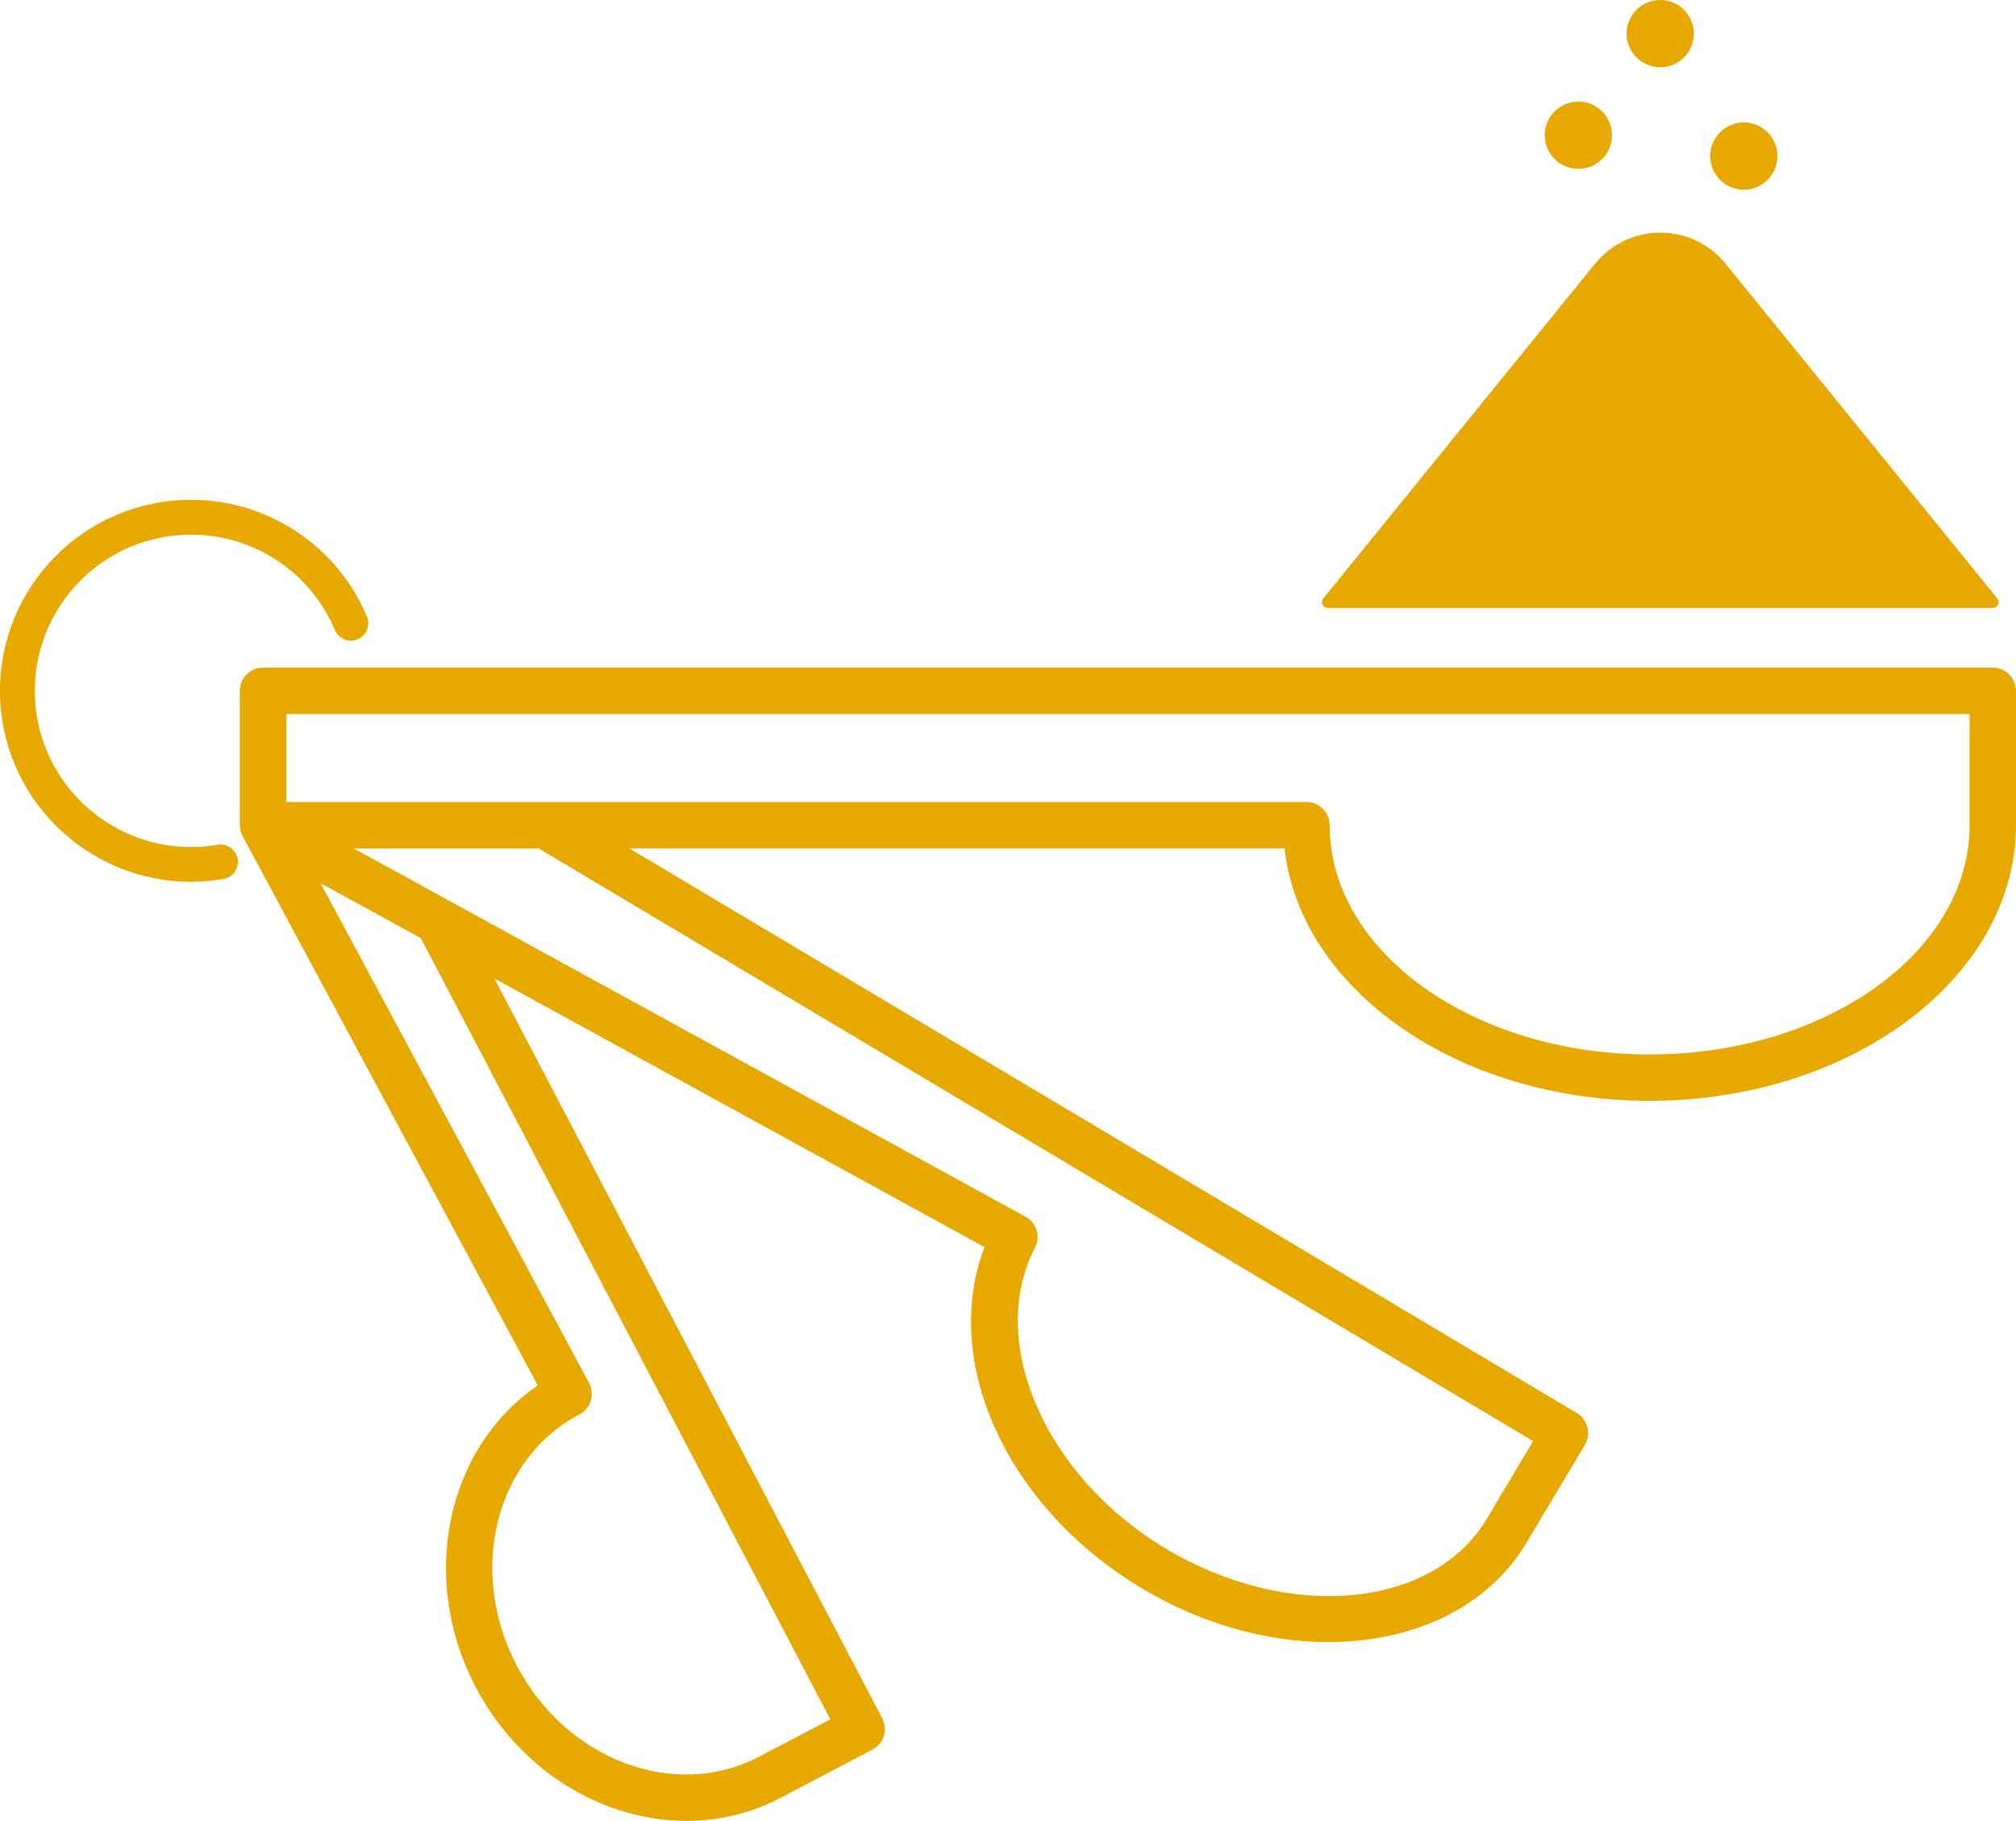
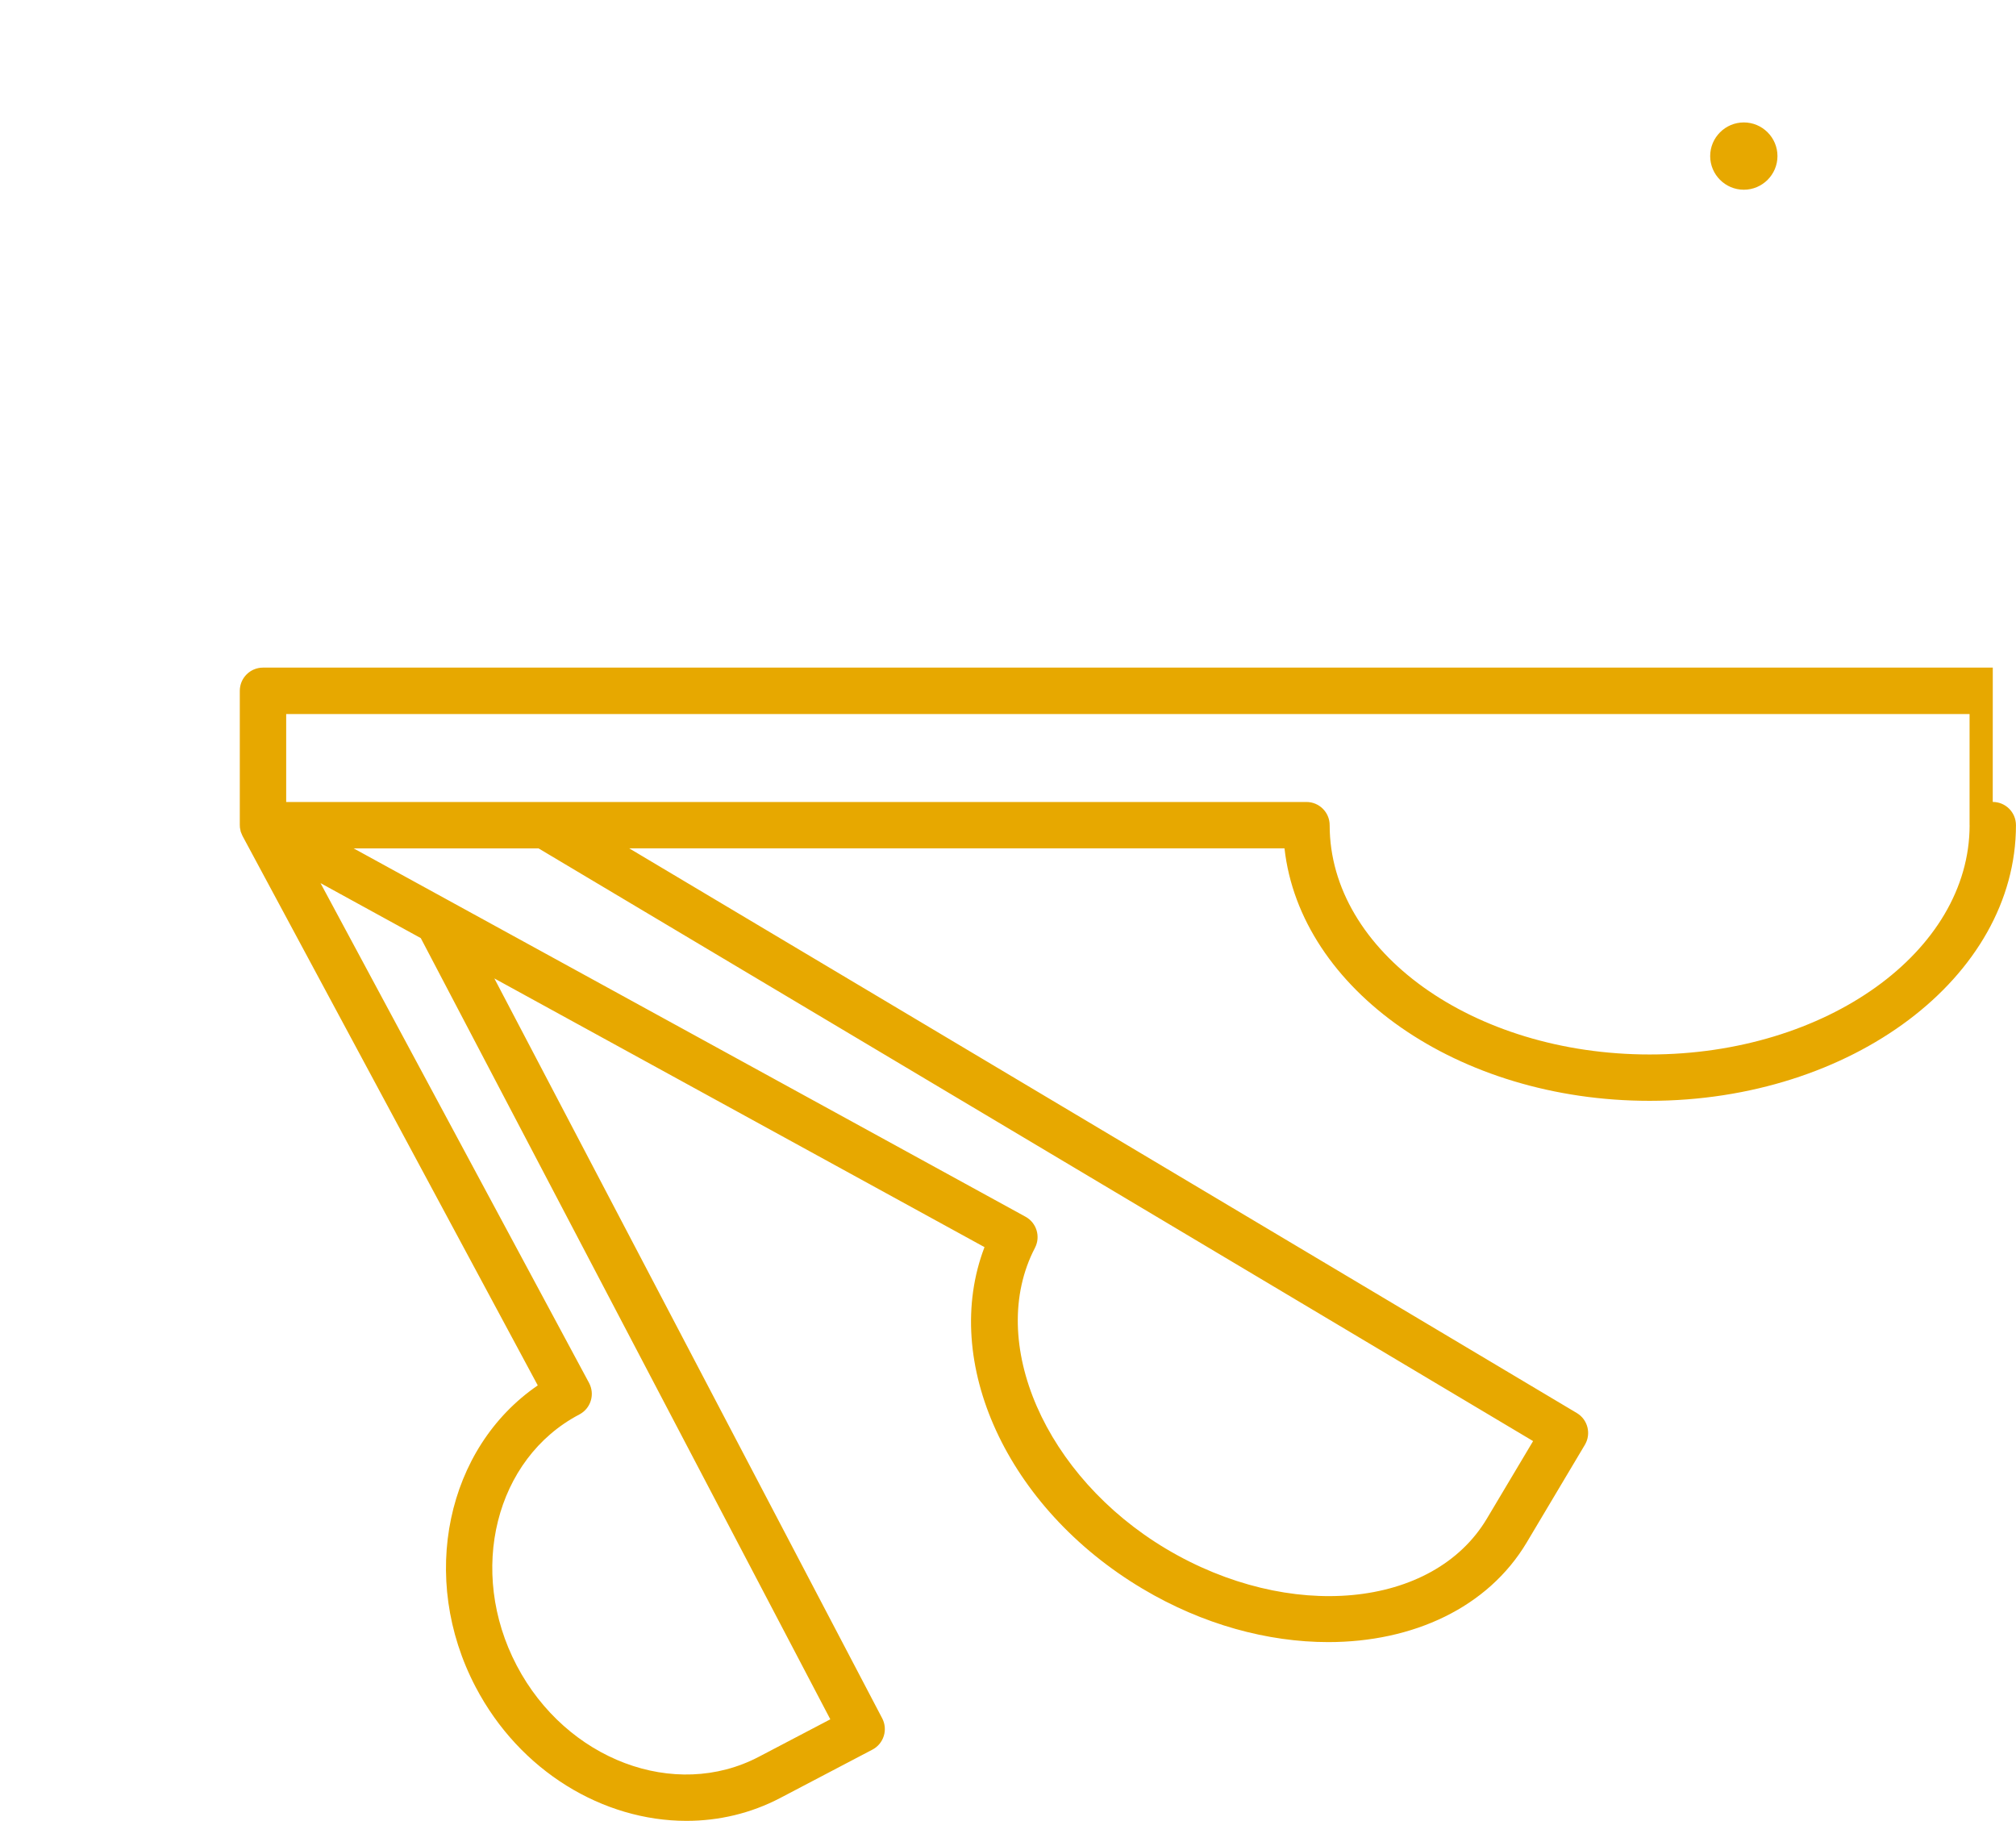
<svg xmlns="http://www.w3.org/2000/svg" id="Layer_1" viewBox="0 0 495 447.06">
  <defs>
    <style>.cls-1{fill:#e7a800;}</style>
  </defs>
-   <path class="cls-1" d="m326.01,149.25h163.3c.55,0,1.05-.32,1.29-.81.24-.5.17-1.08-.18-1.51l-66.72-82.17c-3.94-4.85-9.78-7.64-16.03-7.64s-12.09,2.78-16.03,7.64l-66.72,82.17c-.35.43-.42,1.01-.18,1.51.24.5.74.81,1.29.81Z" />
-   <path class="cls-1" d="m387.54,41.46c4.55,0,8.26-3.71,8.26-8.26s-3.71-8.26-8.26-8.26-8.26,3.71-8.26,8.26,3.71,8.26,8.26,8.26Z" />
  <path class="cls-1" d="m428.17,46.58c4.55,0,8.26-3.71,8.26-8.26s-3.71-8.26-8.26-8.26-8.26,3.71-8.26,8.26,3.71,8.26,8.26,8.26Z" />
-   <circle class="cls-1" cx="407.65" cy="8.26" r="8.26" />
-   <path class="cls-1" d="m53.43,207.41c-2.15.37-4.35.55-6.54.55-21.14,0-38.35-17.2-38.35-38.35s17.2-38.35,38.35-38.35c15.45,0,29.32,9.19,35.33,23.42.92,2.17,3.42,3.19,5.6,2.27,2.18-.92,3.19-3.43,2.27-5.6-7.36-17.4-24.32-28.64-43.21-28.64-25.86,0-46.89,21.04-46.89,46.89s21.04,46.89,46.89,46.89c2.67,0,5.35-.23,7.98-.68,2.33-.4,3.89-2.61,3.49-4.93-.4-2.33-2.59-3.89-4.93-3.49Z" />
-   <path class="cls-1" d="m489.3,163.91H64.58c-3.15,0-5.7,2.55-5.7,5.7v32.98c0,.08.02.16.02.24,0,.1,0,.19,0,.29,0,.1.04.21.06.31,0,0,0,0,0,.01.03.18.06.35.1.52.02.08.03.16.05.24.03.1.08.19.12.29.06.17.13.35.21.51.04.08.07.16.11.24,0,.01.01.03.02.04l72.47,134.86c-22.35,15.28-29.33,47.21-15.25,74.06,10.87,20.73,31.35,32.85,51.76,32.85,7.89,0,15.77-1.81,23.07-5.64l22.59-11.85c1.34-.7,2.34-1.91,2.79-3.35s.31-3-.39-4.34l-95.23-181.65,120.35,65.97c-10.76,28.13,5.4,63.97,38.79,83.86,14.83,8.84,30.81,13.11,45.61,13.11,20.76,0,39.18-8.42,48.75-24.49l14.26-23.94c1.61-2.7.73-6.2-1.98-7.81l-232.67-138.64h160.9c3.86,34.67,42.59,61.99,89.64,61.99,49.61,0,89.96-30.36,89.96-67.68v-32.98c0-3.15-2.55-5.7-5.7-5.7ZM203.87,422.12l-17.55,9.2c-20.64,10.82-47.3.76-59.45-22.41-12.15-23.17-5.25-50.82,15.39-61.64,1.35-.71,2.36-1.92,2.8-3.38.45-1.45.29-3.03-.43-4.37l-65.93-122.7,24.62,13.5,100.55,191.79Zm172.56-68.31l-11.35,19.04c-13.18,22.11-48.51,25.43-78.74,7.42-29.75-17.73-44.21-50.89-32.22-73.91,1.43-2.75.4-6.14-2.31-7.63l-164.98-90.44h45.4l244.2,145.52Zm107.18-151.21c0,31.04-35.24,56.29-78.57,56.29s-78.56-25.25-78.56-56.29c0-3.15-2.55-5.7-5.7-5.7H70.27v-21.59h413.33v27.28Z" />
+   <path class="cls-1" d="m489.3,163.91H64.58c-3.15,0-5.7,2.55-5.7,5.7v32.98c0,.08.02.16.02.24,0,.1,0,.19,0,.29,0,.1.04.21.06.31,0,0,0,0,0,.01.03.18.06.35.1.52.02.08.03.16.05.24.03.1.08.19.12.29.06.17.13.35.21.51.04.08.07.16.11.24,0,.01.01.03.02.04l72.47,134.86c-22.35,15.28-29.33,47.21-15.25,74.06,10.87,20.73,31.35,32.85,51.76,32.85,7.89,0,15.77-1.81,23.07-5.64l22.59-11.85c1.34-.7,2.34-1.91,2.79-3.35s.31-3-.39-4.34l-95.23-181.65,120.35,65.97c-10.76,28.13,5.4,63.97,38.79,83.86,14.83,8.84,30.81,13.11,45.61,13.11,20.76,0,39.18-8.42,48.75-24.49l14.26-23.94c1.61-2.7.73-6.2-1.98-7.81l-232.67-138.64h160.9c3.86,34.67,42.59,61.99,89.64,61.99,49.61,0,89.96-30.36,89.96-67.68c0-3.15-2.55-5.7-5.7-5.7ZM203.87,422.12l-17.55,9.2c-20.64,10.82-47.3.76-59.45-22.41-12.15-23.17-5.25-50.82,15.39-61.64,1.35-.71,2.36-1.92,2.8-3.38.45-1.45.29-3.03-.43-4.37l-65.93-122.7,24.62,13.5,100.55,191.79Zm172.56-68.31l-11.35,19.04c-13.18,22.11-48.51,25.43-78.74,7.42-29.75-17.73-44.21-50.89-32.22-73.91,1.43-2.75.4-6.14-2.31-7.63l-164.98-90.44h45.4l244.2,145.52Zm107.18-151.21c0,31.04-35.24,56.29-78.57,56.29s-78.56-25.25-78.56-56.29c0-3.15-2.55-5.7-5.7-5.7H70.27v-21.59h413.33v27.28Z" />
</svg>